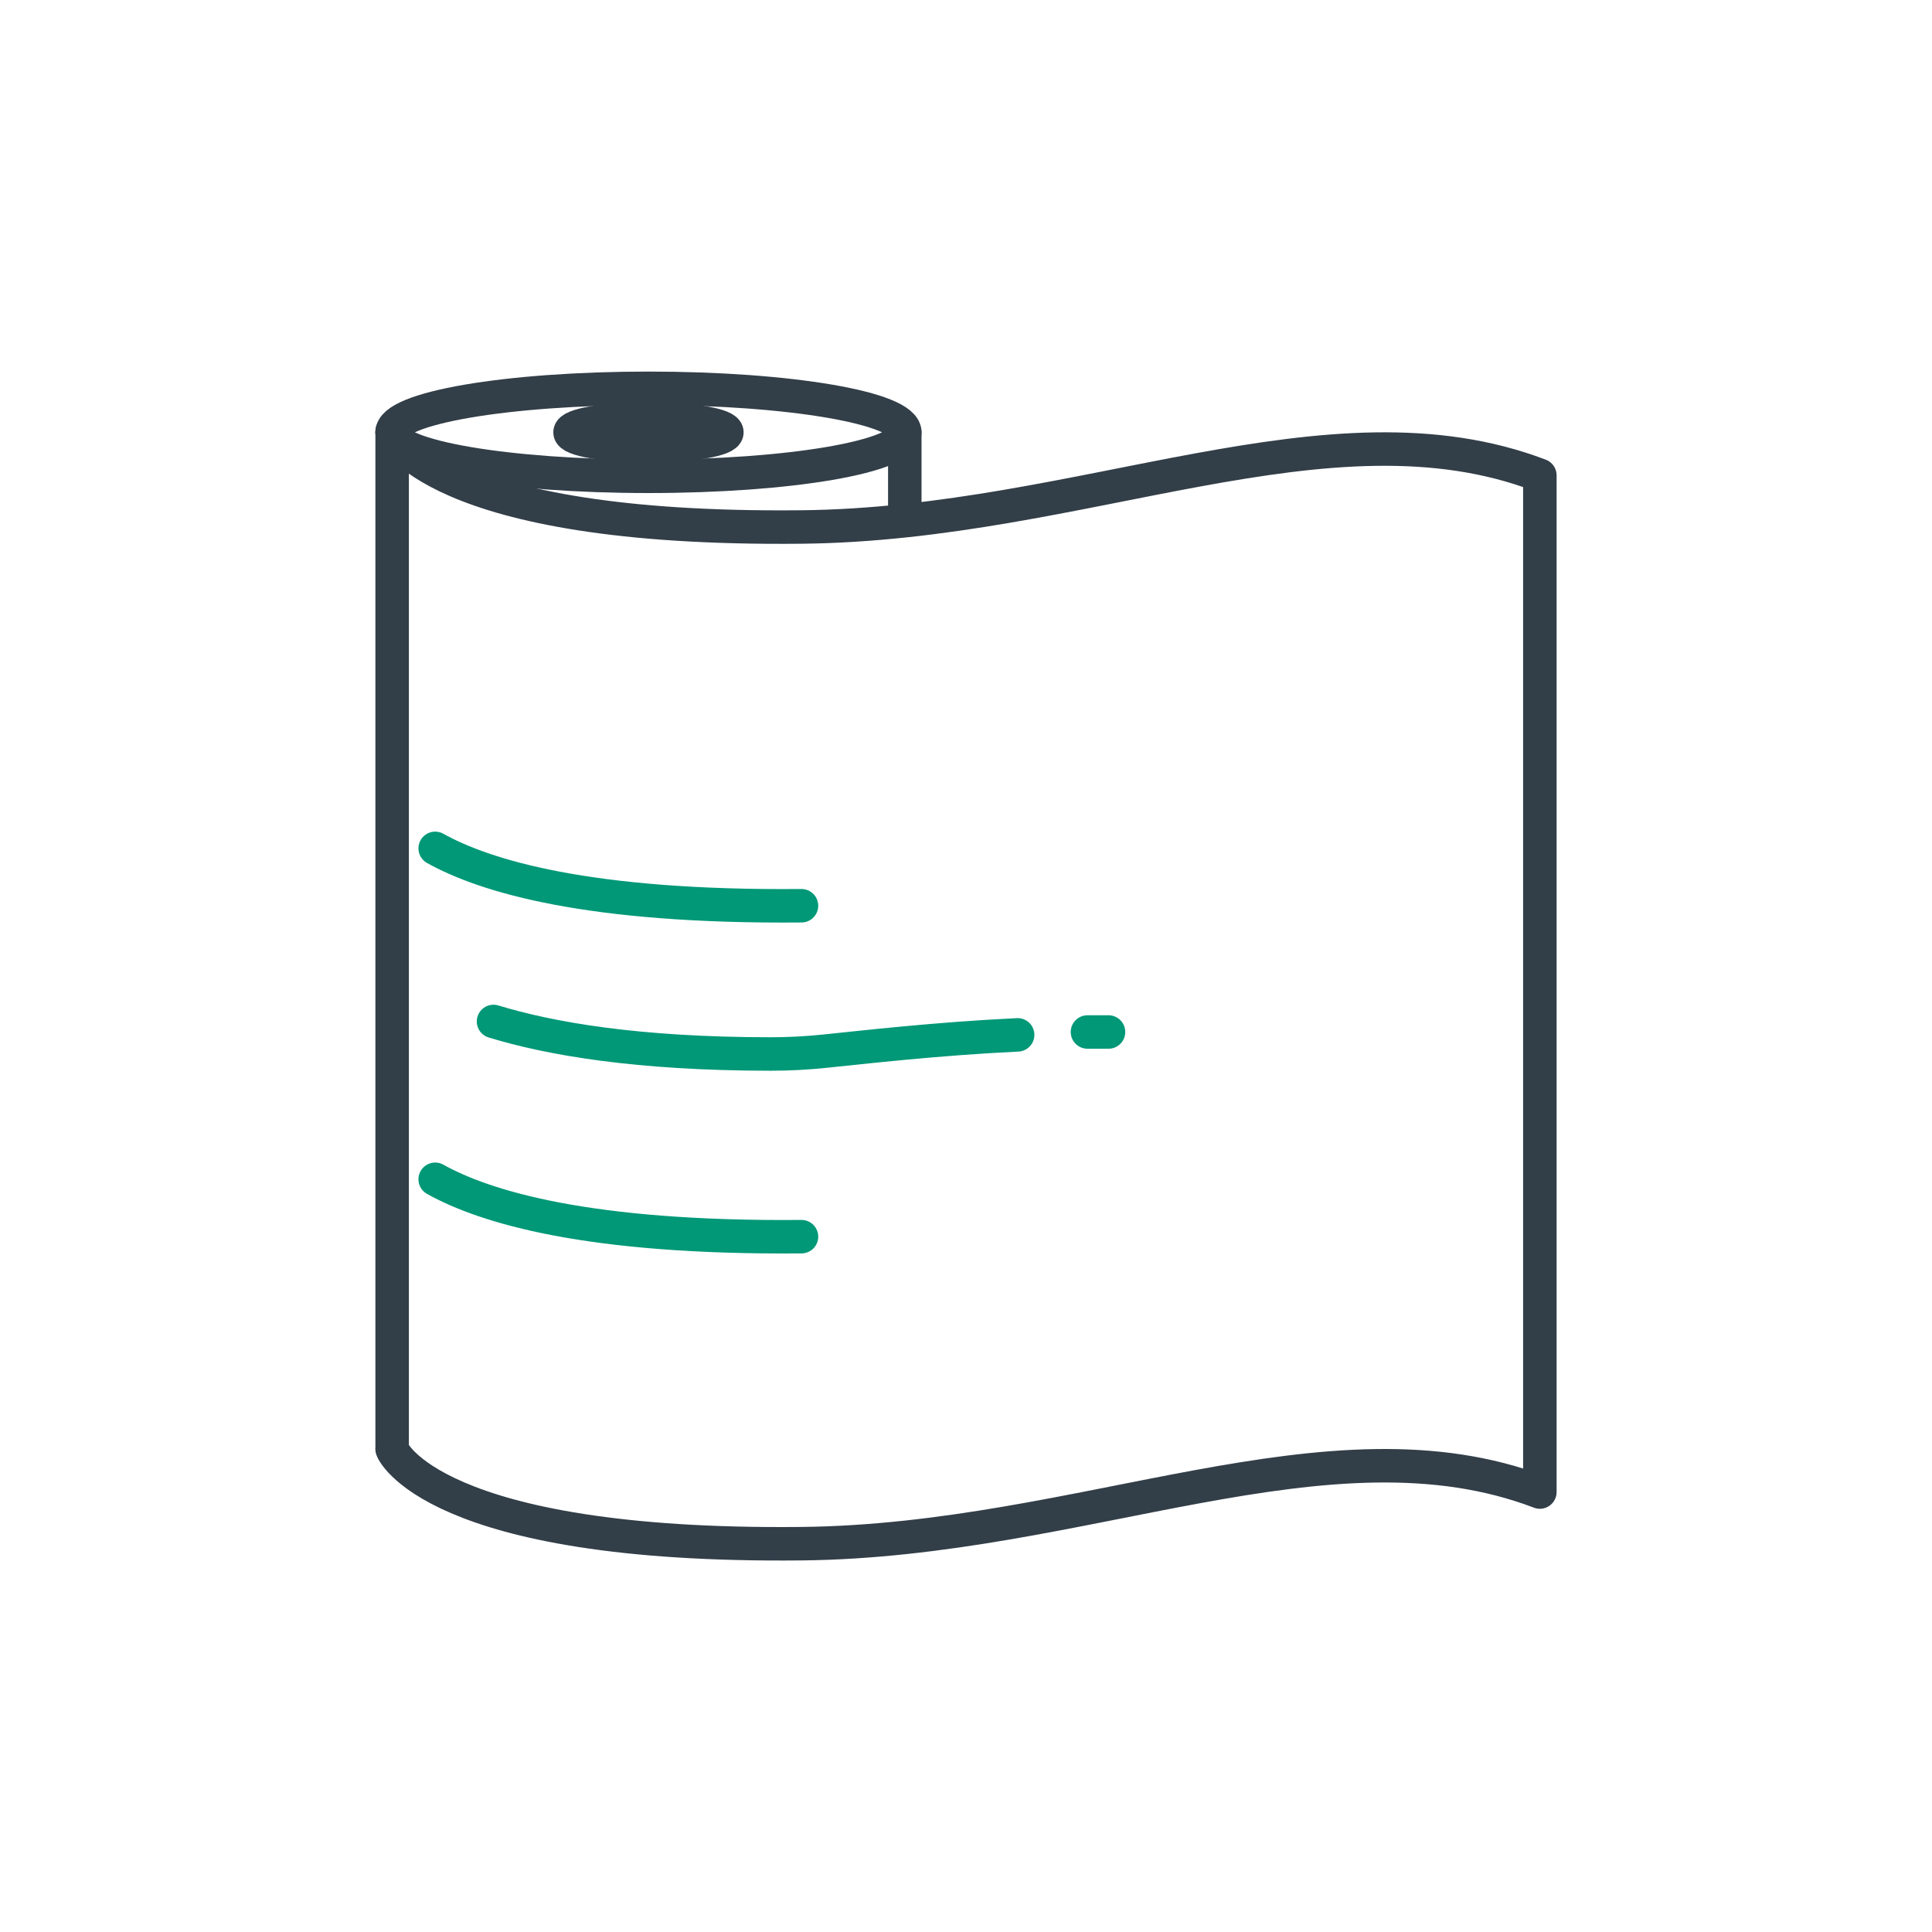
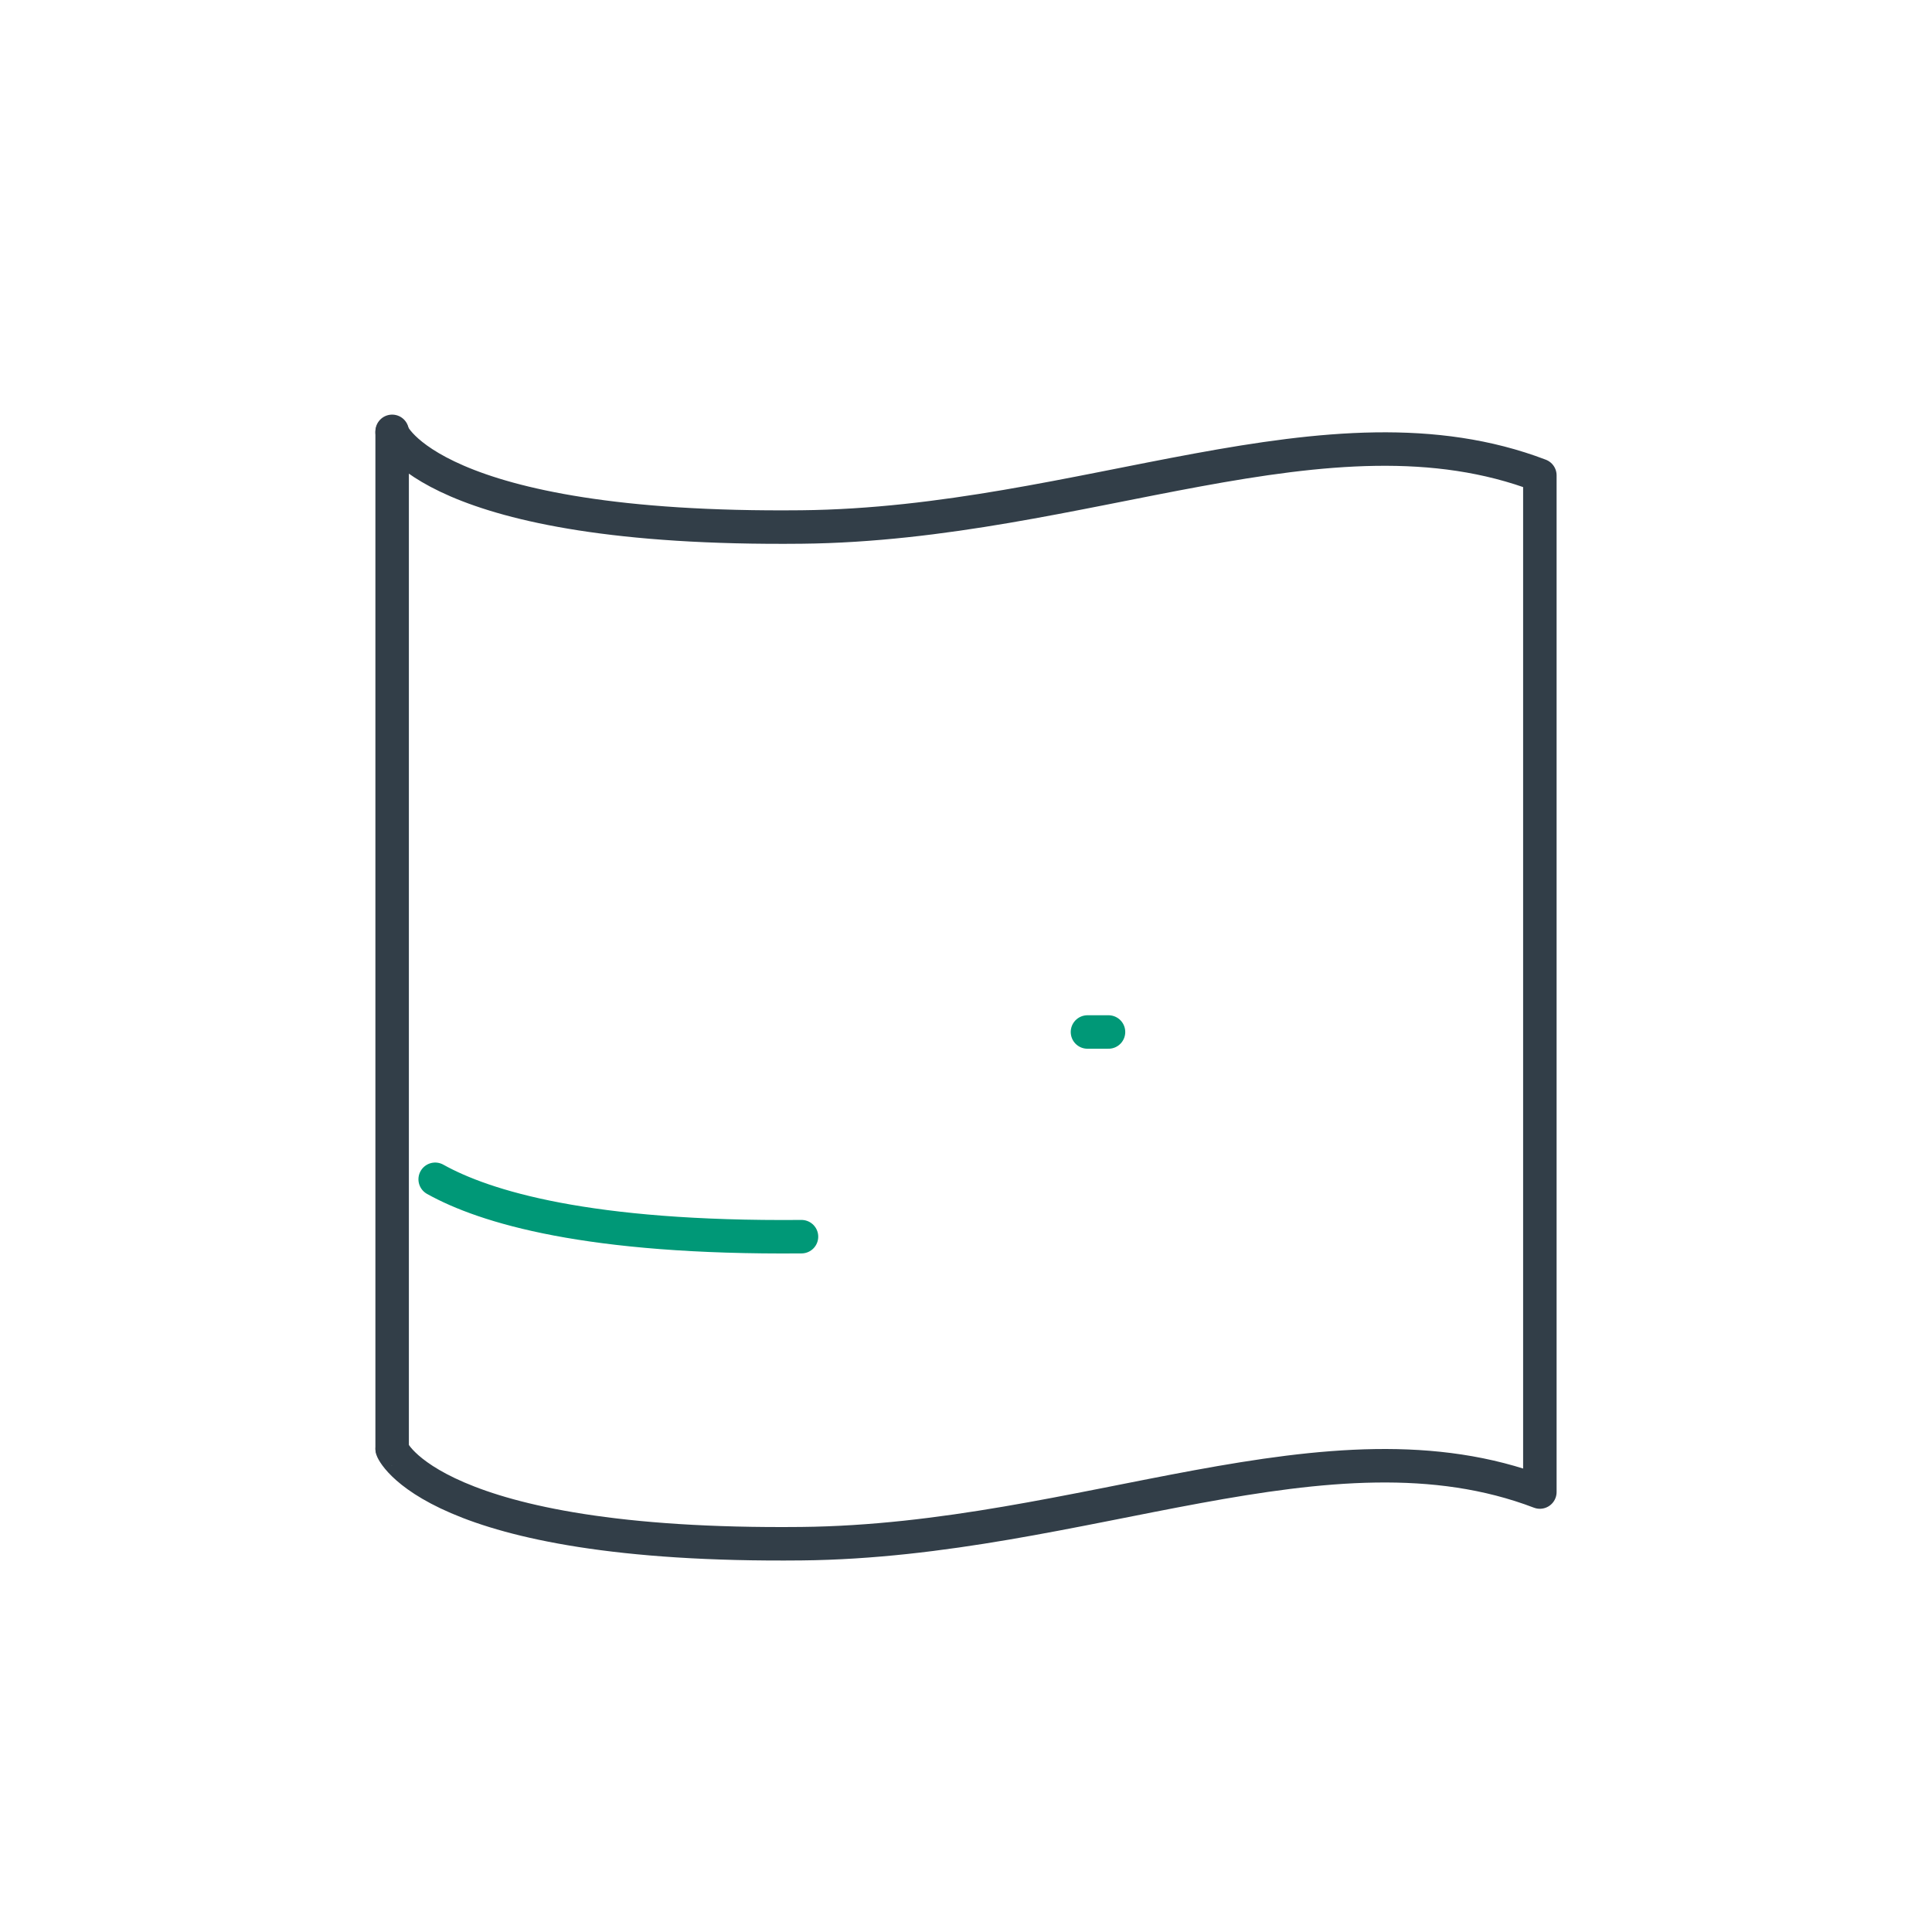
<svg xmlns="http://www.w3.org/2000/svg" version="1.1" id="Layer_1" x="0px" y="0px" viewBox="0 0 202 202" style="enable-background:new 0 0 202 202;" xml:space="preserve">
  <style type="text/css">
	.st0{fill:none;stroke:#009877;stroke-width:3.5;stroke-linecap:round;stroke-linejoin:round;stroke-miterlimit:10;}
	.st1{fill:none;stroke:#323E48;stroke-width:3.5;stroke-miterlimit:10;}
	.st2{fill:none;stroke:#009877;stroke-width:3.5;stroke-miterlimit:10;}
	.st3{fill:#009877;}
	.st4{fill:none;stroke:#323E48;stroke-width:3.5;stroke-linecap:round;stroke-linejoin:round;stroke-miterlimit:10;}
	.st5{fill:none;stroke:#009877;stroke-width:3.5;stroke-linecap:round;stroke-linejoin:round;}
	.st6{fill:none;stroke:#009877;stroke-width:3.723;stroke-linecap:round;stroke-linejoin:round;stroke-miterlimit:10;}
	.st7{fill:none;stroke:#323E48;stroke-width:3.723;stroke-linecap:round;stroke-linejoin:round;stroke-miterlimit:10;}
	.st8{fill:none;stroke:#323E48;stroke-width:3.5;stroke-linejoin:round;stroke-miterlimit:10;}
	
		.st9{fill:none;stroke:#009877;stroke-width:3.5;stroke-linecap:round;stroke-linejoin:round;stroke-miterlimit:10;stroke-dasharray:13.912,13.912;}
</style>
-   <ellipse class="st4" cx="67.8" cy="45.2" rx="26.8" ry="4.6" />
-   <ellipse class="st4" cx="67.8" cy="45.2" rx="8.2" ry="1.4" />
  <path class="st4" d="M41,45.2c-0.1,0,4,10.3,42.8,9.9c29.5-0.3,55.2-13.8,77.2-5.4V156c-22-8.4-47.7,5.1-77.2,5.4  c-38.7,0.4-42.9-9.9-42.8-9.9" />
  <path class="st4" d="M41,151.4l0-106.3" />
-   <line class="st4" x1="94.6" y1="45.2" x2="94.6" y2="54.1" />
-   <path class="st0" d="M83.8,94.7c-22.3,0.2-33.1-3.1-38.3-6" />
  <path class="st0" d="M113.7,107.9c0.7,0,1.5,0,2.2,0" />
-   <path class="st0" d="M51.6,106.8c5.9,1.8,15,3.4,29,3.4c1.9,0,3.8-0.1,5.7-0.3c3.9-0.4,11.7-1.3,20.1-1.7" />
  <path class="st0" d="M83.8,129.3c-22.3,0.2-33.1-3.1-38.3-6" />
</svg>